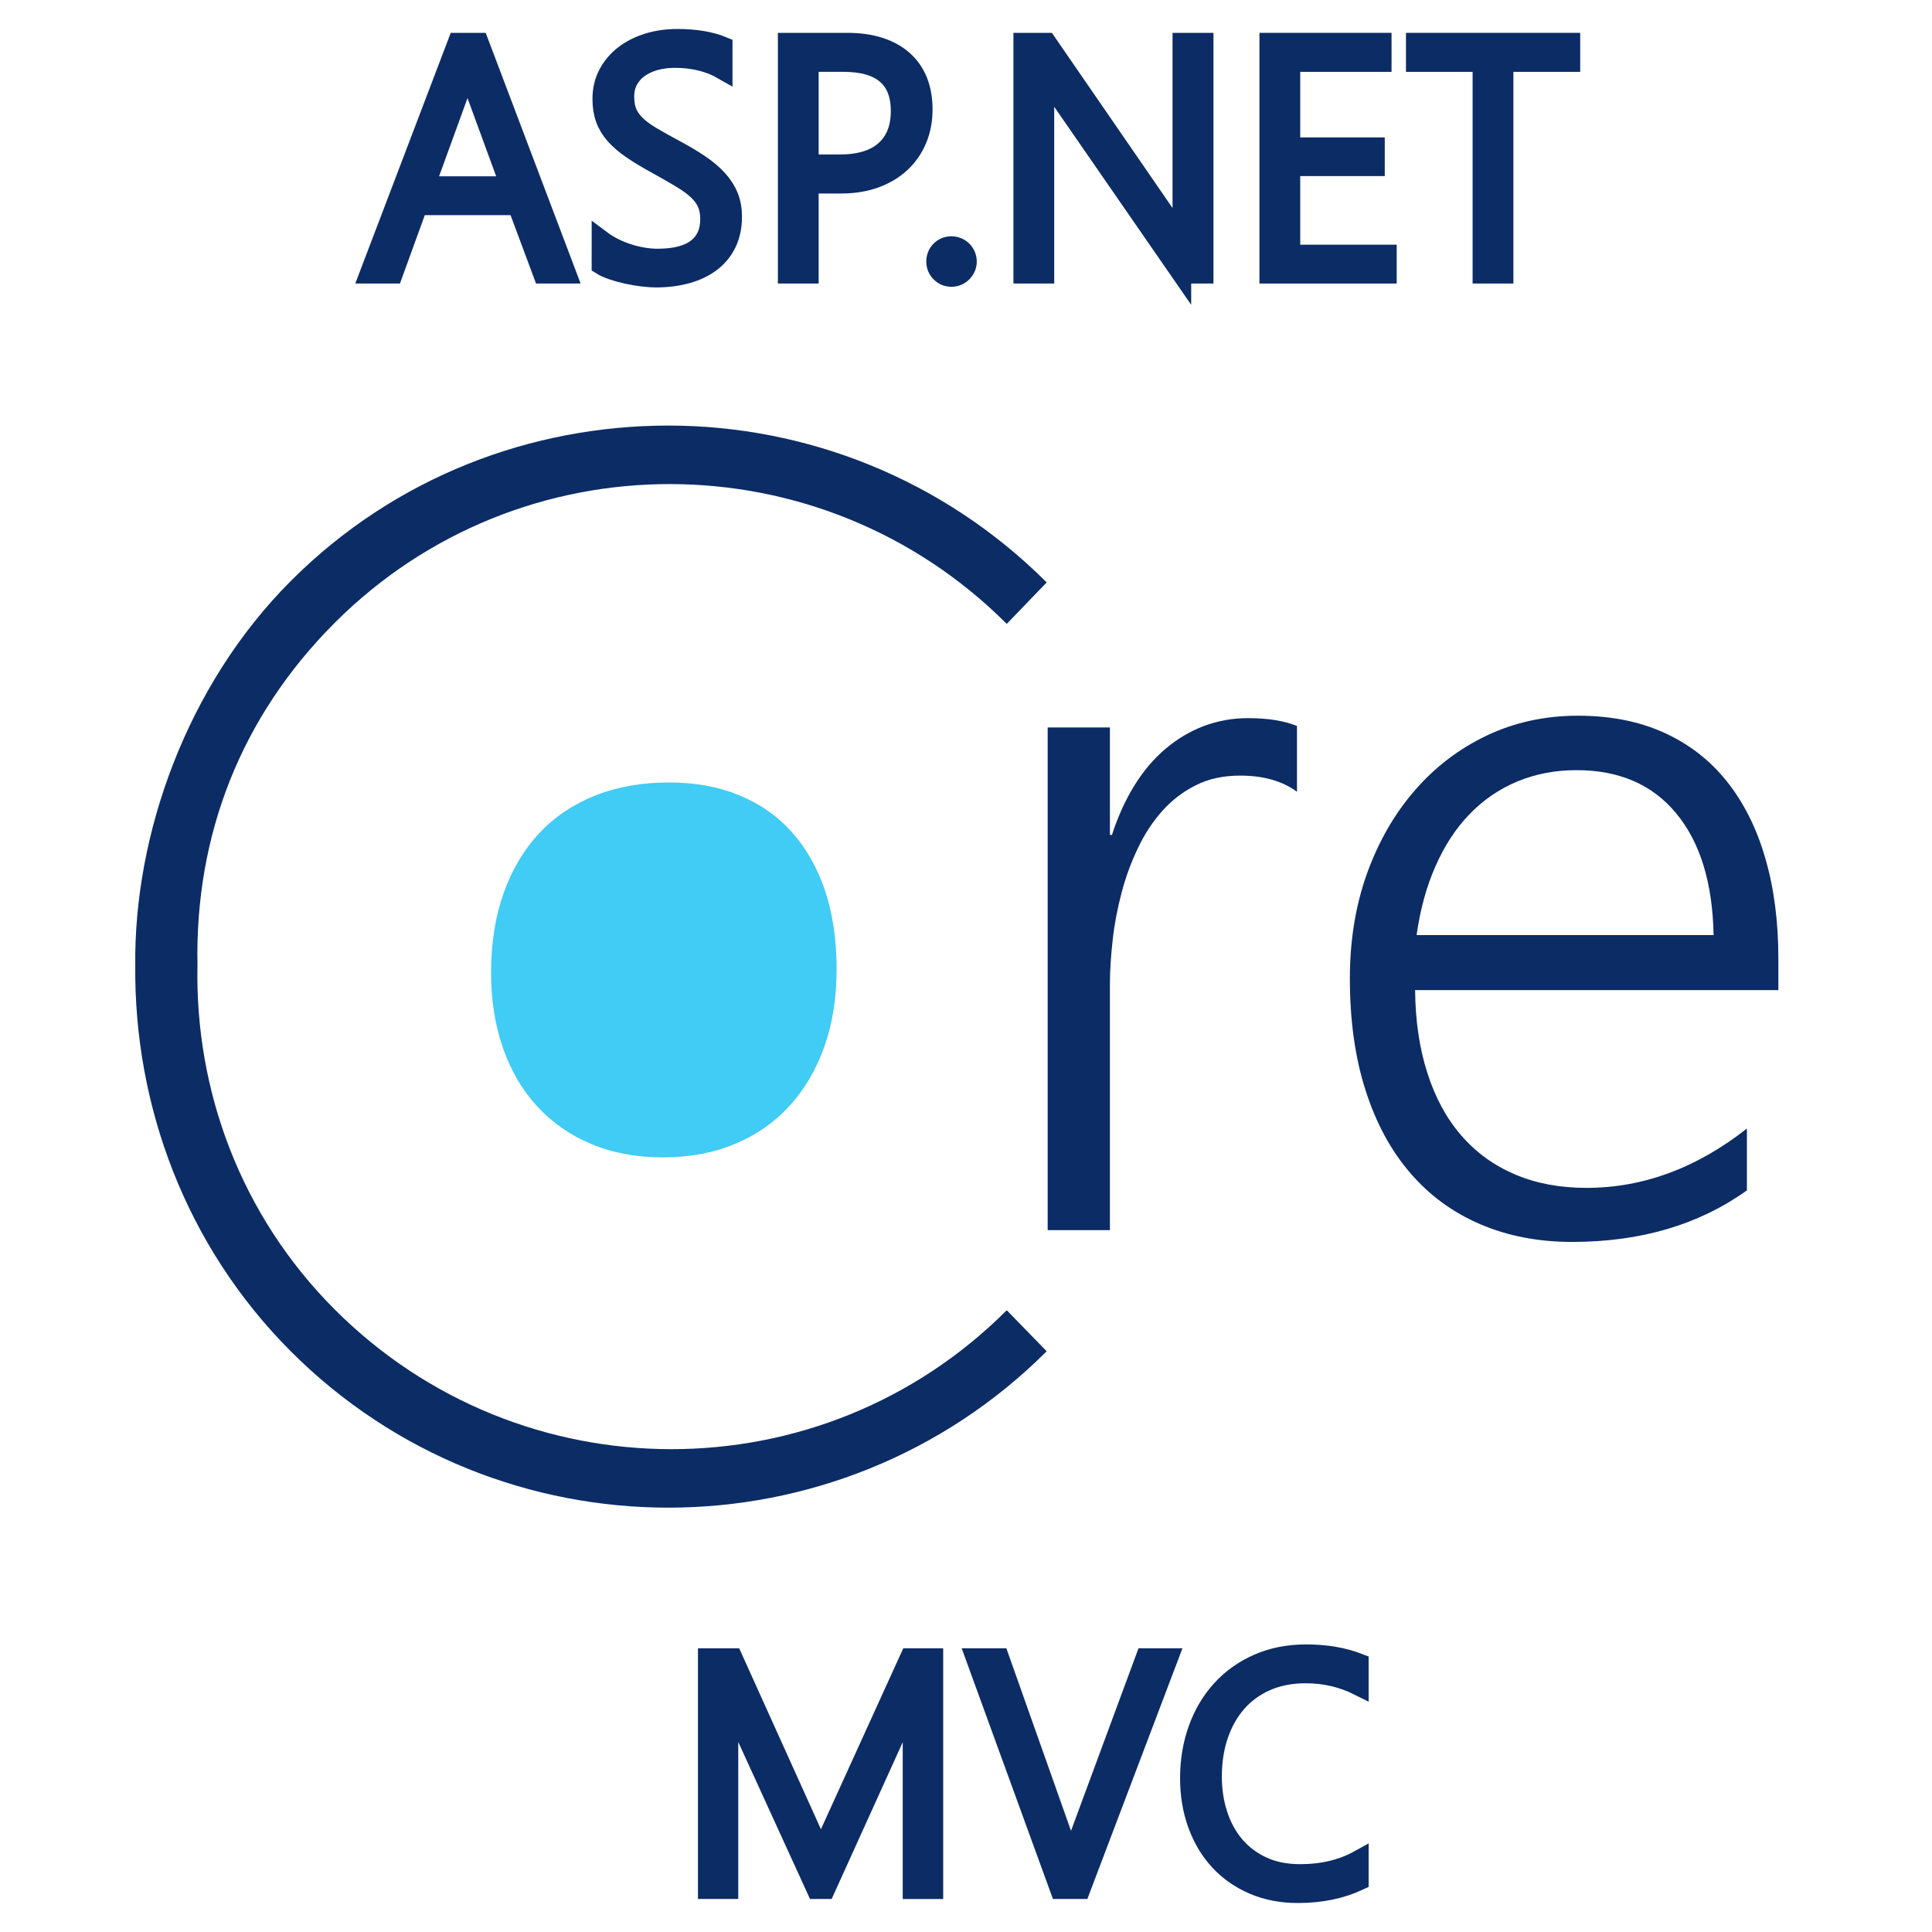
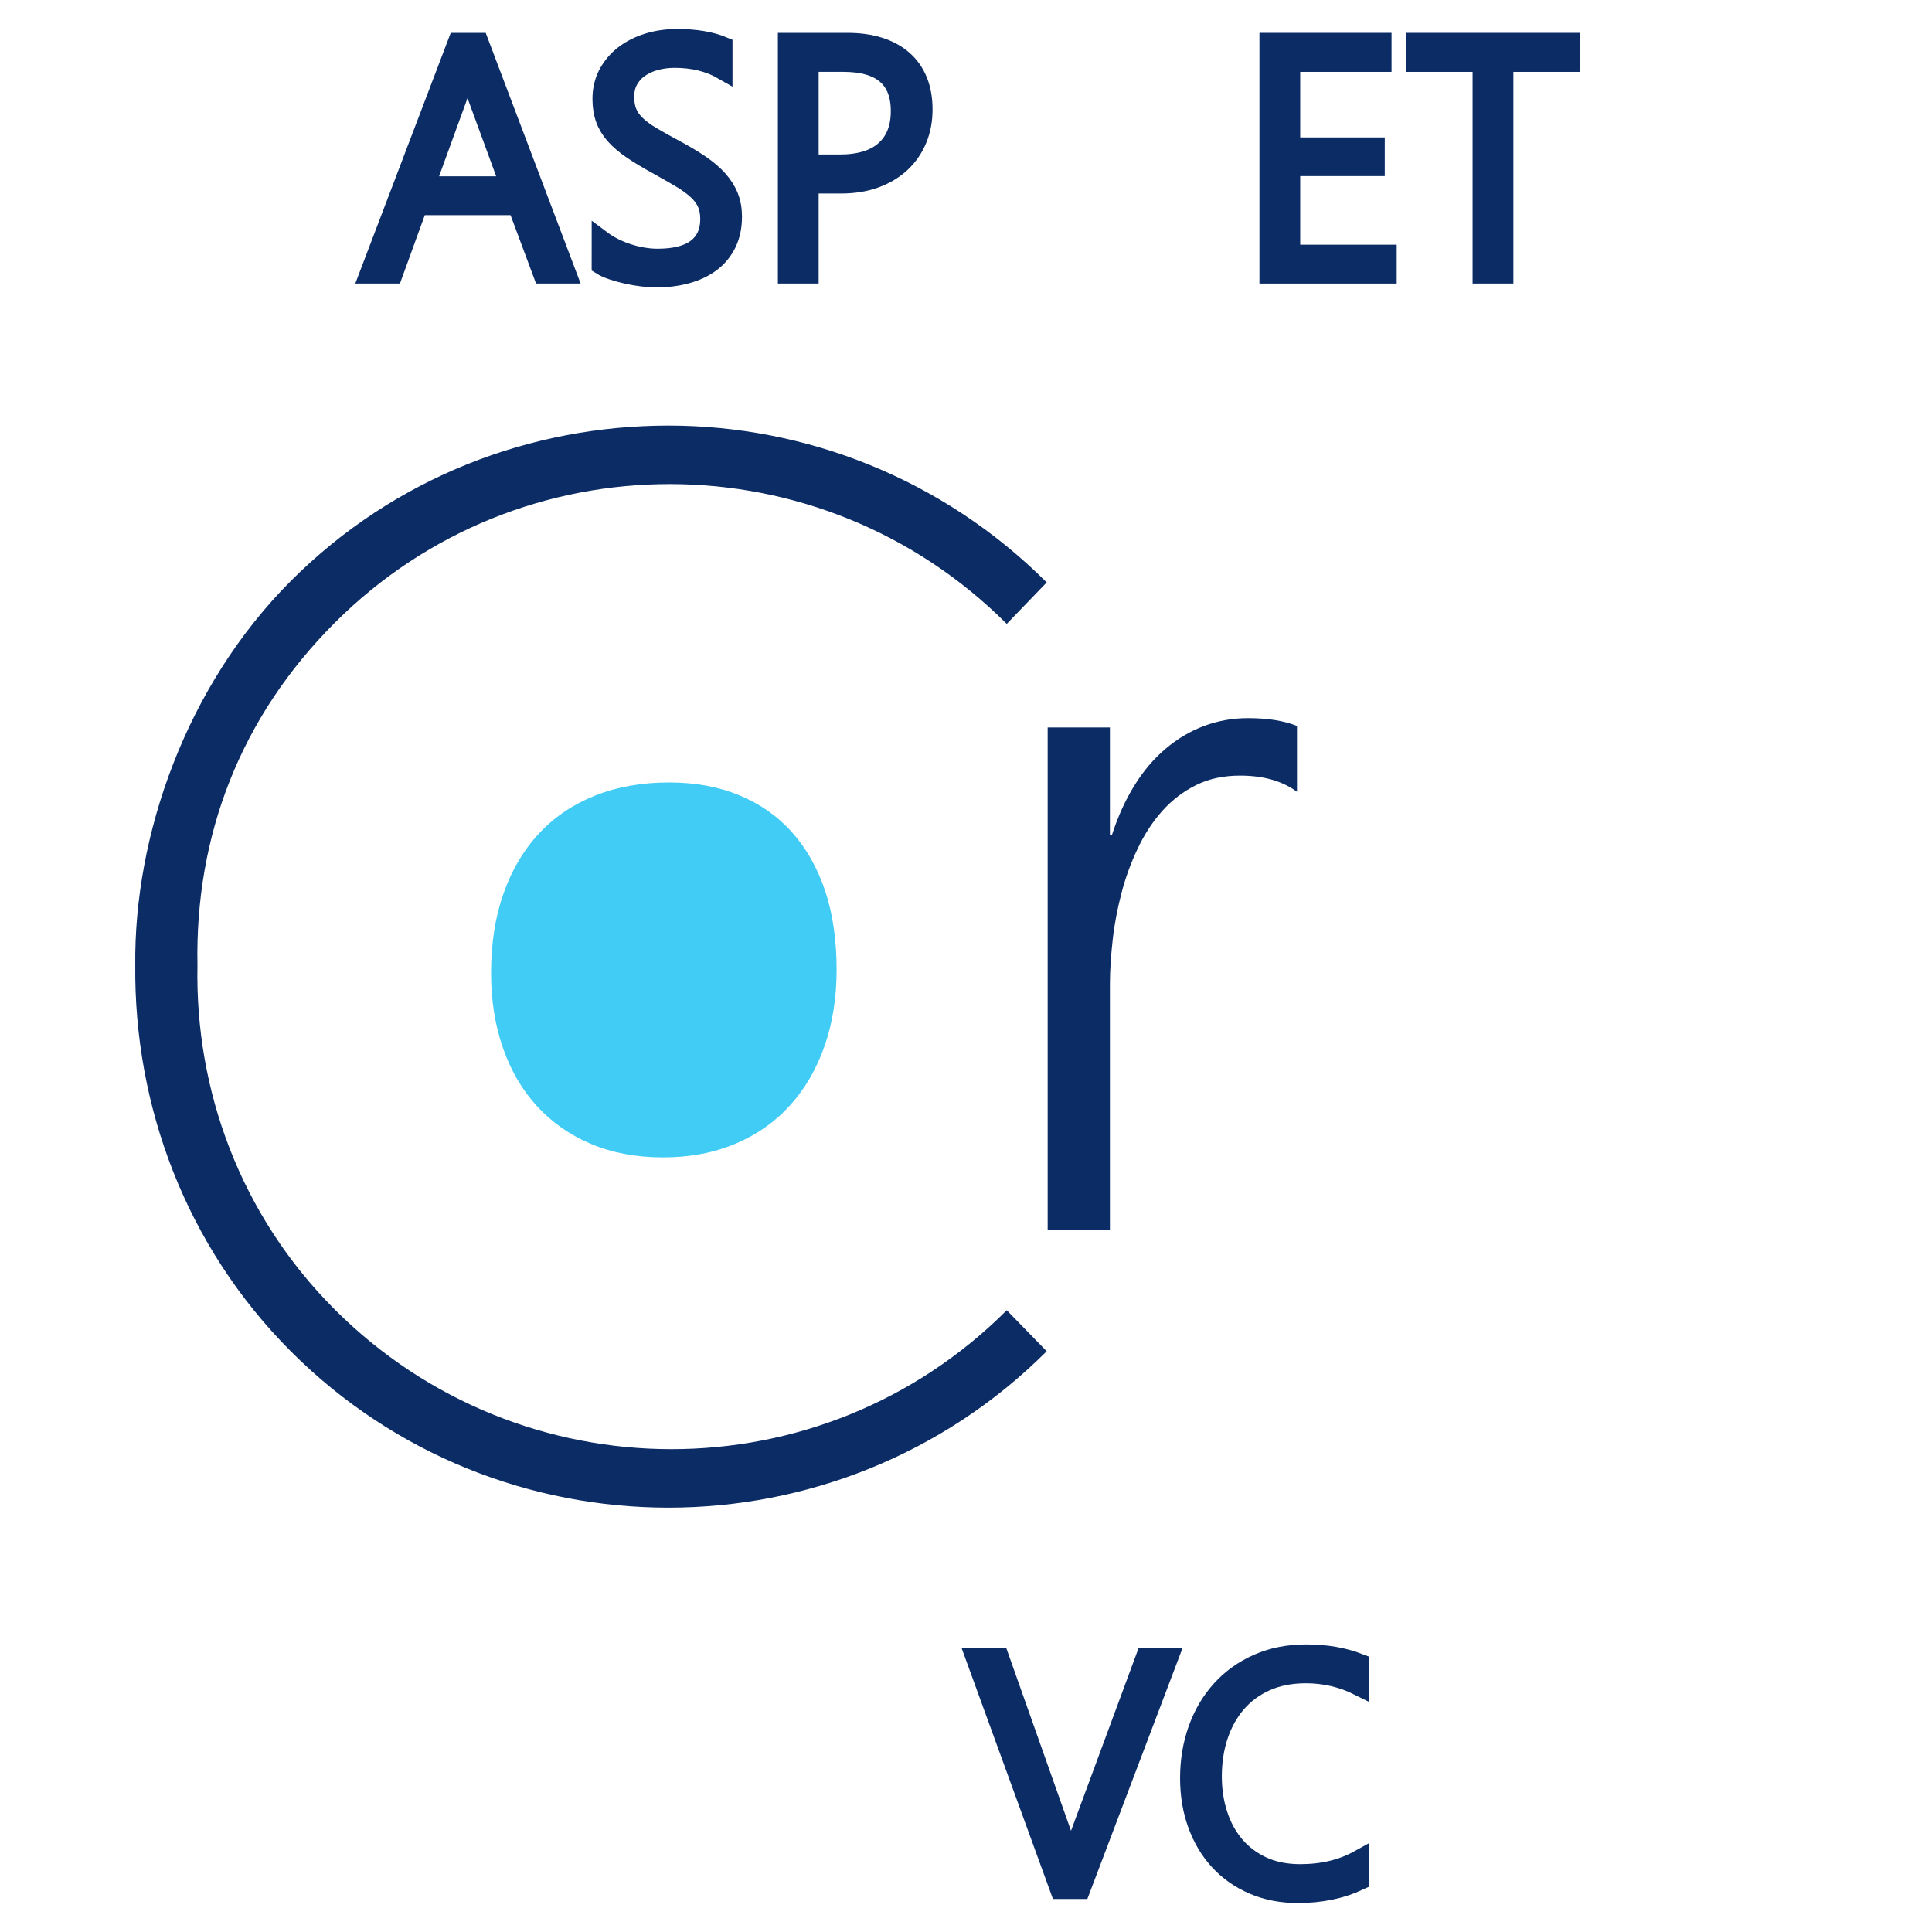
<svg xmlns="http://www.w3.org/2000/svg" width="100" height="100" viewBox="0 0 100 100" fill="none">
  <path d="M28.093 14.176L26.773 10.635H21.637L20.351 14.176H19.115L23.675 2.2H24.794L29.329 14.176H28.093ZM24.444 4.296C24.405 4.191 24.364 4.068 24.323 3.929C24.281 3.79 24.246 3.631 24.218 3.453H24.185C24.151 3.631 24.114 3.79 24.072 3.929C24.03 4.068 23.99 4.191 23.951 4.296L22.013 9.625H26.398L24.444 4.296Z" fill="#0C2C65" stroke="#0C2C65" />
  <path d="M31.125 12.422C31.325 12.572 31.547 12.707 31.788 12.827C32.031 12.947 32.278 13.047 32.532 13.127C32.785 13.208 33.04 13.269 33.296 13.311C33.551 13.353 33.797 13.374 34.03 13.374C34.938 13.374 35.617 13.199 36.068 12.848C36.519 12.497 36.745 11.993 36.745 11.336C36.745 11.019 36.691 10.742 36.586 10.506C36.48 10.269 36.316 10.048 36.093 9.842C35.87 9.636 35.589 9.431 35.249 9.228C34.909 9.025 34.509 8.795 34.047 8.539C33.534 8.261 33.096 7.997 32.731 7.75C32.367 7.502 32.069 7.249 31.838 6.99C31.607 6.731 31.437 6.451 31.329 6.151C31.22 5.85 31.166 5.507 31.166 5.123C31.166 4.639 31.269 4.205 31.475 3.82C31.681 3.436 31.96 3.109 32.31 2.839C32.661 2.569 33.072 2.362 33.542 2.217C34.012 2.072 34.515 2 35.05 2C35.99 2 36.778 2.131 37.413 2.393V3.62C36.706 3.214 35.876 3.011 34.924 3.011C34.568 3.011 34.232 3.054 33.918 3.14C33.603 3.227 33.328 3.353 33.091 3.52C32.854 3.687 32.668 3.895 32.531 4.142C32.395 4.39 32.327 4.678 32.327 5.007C32.327 5.319 32.372 5.587 32.464 5.813C32.556 6.038 32.703 6.251 32.907 6.452C33.11 6.652 33.377 6.852 33.709 7.049C34.04 7.246 34.445 7.473 34.924 7.73C35.425 7.997 35.862 8.257 36.235 8.511C36.608 8.764 36.918 9.028 37.166 9.304C37.413 9.58 37.599 9.872 37.721 10.181C37.844 10.489 37.905 10.833 37.905 11.212C37.905 11.735 37.808 12.196 37.613 12.595C37.418 12.992 37.145 13.322 36.795 13.584C36.444 13.846 36.026 14.044 35.542 14.177C35.058 14.31 34.526 14.378 33.947 14.378C33.757 14.378 33.532 14.362 33.27 14.331C33.009 14.3 32.744 14.256 32.477 14.198C32.21 14.139 31.955 14.07 31.713 13.989C31.471 13.908 31.274 13.821 31.124 13.726L31.125 12.422Z" fill="#0C2C65" stroke="#0C2C65" />
  <path d="M41.873 9.516V14.176H40.763V2.2H43.852C44.482 2.2 45.038 2.278 45.523 2.434C46.007 2.59 46.417 2.815 46.751 3.111C47.084 3.406 47.338 3.768 47.511 4.196C47.683 4.625 47.769 5.115 47.769 5.666C47.769 6.223 47.672 6.737 47.477 7.207C47.282 7.677 47.002 8.084 46.638 8.426C46.273 8.768 45.829 9.035 45.306 9.228C44.783 9.42 44.19 9.516 43.527 9.516H41.873ZM41.873 3.219V8.496H43.46C44.49 8.496 45.273 8.257 45.807 7.778C46.341 7.299 46.608 6.623 46.608 5.749C46.608 4.062 45.623 3.218 43.652 3.218H41.873V3.219Z" fill="#0C2C65" stroke="#0C2C65" />
-   <path d="M49.247 14.343C49.024 14.343 48.835 14.265 48.679 14.108C48.523 13.953 48.445 13.764 48.445 13.541C48.445 13.313 48.522 13.121 48.675 12.964C48.828 12.809 49.019 12.73 49.247 12.73C49.359 12.73 49.462 12.752 49.56 12.793C49.658 12.835 49.743 12.891 49.815 12.96C49.887 13.03 49.946 13.114 49.99 13.215C50.035 13.315 50.057 13.424 50.057 13.541C50.057 13.653 50.035 13.756 49.99 13.854C49.946 13.952 49.887 14.037 49.815 14.109C49.743 14.181 49.658 14.239 49.56 14.281C49.463 14.322 49.359 14.343 49.247 14.343Z" fill="#0C2C65" stroke="#0C2C65" />
-   <path d="M61.156 14.176L54.508 4.564C54.425 4.442 54.343 4.316 54.262 4.188C54.181 4.06 54.116 3.935 54.066 3.812H54.024C54.035 3.912 54.044 4.051 54.053 4.23C54.061 4.408 54.066 4.63 54.066 4.898V14.175H52.955V2.2H54.183L60.722 11.696C60.822 11.846 60.912 11.987 60.993 12.117C61.074 12.248 61.148 12.369 61.215 12.481H61.257C61.234 12.297 61.218 12.091 61.206 11.862C61.196 11.634 61.19 11.381 61.19 11.102V2.2H62.309V14.175H61.156V14.176Z" fill="#0C2C65" stroke="#0C2C65" />
  <path d="M65.689 14.176V2.2H71.526V3.219H66.799V7.612H71.175V8.614H66.799V13.165H71.793V14.176H65.689Z" fill="#0C2C65" stroke="#0C2C65" />
  <path d="M77.833 3.219V14.175H76.722V3.219H73.273V2.2H81.291V3.219H77.833Z" fill="#0C2C65" stroke="#0C2C65" />
-   <path d="M47.225 97.791V89.524C47.225 89.101 47.258 88.419 47.325 87.478H47.292C47.214 87.728 47.143 87.945 47.079 88.129C47.015 88.313 46.955 88.463 46.899 88.58L42.724 97.791H42.247L38.064 88.639C37.941 88.361 37.816 87.968 37.688 87.461H37.654C37.677 87.717 37.692 88.009 37.7 88.338C37.709 88.666 37.712 89.031 37.712 89.432V97.791H36.627V85.816H37.938L42.005 94.819C42.089 95.008 42.171 95.201 42.251 95.399C42.332 95.597 42.406 95.807 42.473 96.03H42.523C42.601 95.807 42.672 95.604 42.736 95.42C42.8 95.236 42.879 95.039 42.974 94.827L47.075 85.816H48.319V97.792H47.225V97.791Z" fill="#0C2C65" stroke="#0C2C65" />
  <path d="M55.936 97.791H54.85L50.491 85.816H51.736L55.126 95.386C55.188 95.564 55.242 95.744 55.289 95.925C55.336 96.106 55.374 96.294 55.401 96.489H55.435C55.463 96.333 55.502 96.161 55.552 95.975C55.602 95.788 55.666 95.586 55.744 95.37L59.277 85.816H60.479L55.936 97.791Z" fill="#0C2C65" stroke="#0C2C65" />
  <path d="M70.341 97.349C69.417 97.783 68.362 98 67.176 98C66.33 98 65.562 97.851 64.872 97.553C64.181 97.256 63.592 96.842 63.105 96.313C62.618 95.785 62.243 95.156 61.978 94.426C61.713 93.697 61.581 92.9 61.581 92.038C61.581 91.13 61.722 90.285 62.003 89.503C62.283 88.721 62.686 88.042 63.21 87.465C63.733 86.889 64.366 86.437 65.11 86.108C65.853 85.78 66.686 85.615 67.611 85.615C68.629 85.615 69.54 85.771 70.341 86.083V87.269C69.484 86.84 68.568 86.626 67.594 86.626C66.82 86.626 66.132 86.759 65.531 87.026C64.93 87.293 64.423 87.665 64.011 88.141C63.599 88.617 63.285 89.18 63.068 89.828C62.851 90.477 62.742 91.186 62.742 91.954C62.742 92.644 62.84 93.294 63.035 93.904C63.229 94.513 63.517 95.046 63.899 95.503C64.28 95.96 64.754 96.321 65.323 96.589C65.891 96.856 66.55 96.989 67.302 96.989C68.454 96.989 69.468 96.747 70.341 96.263V97.349Z" fill="#0C2C65" stroke="#0C2C65" />
  <path d="M67.133 40.983C66.373 40.423 65.394 40.145 64.185 40.145C63.322 40.145 62.56 40.31 61.902 40.641C61.239 40.969 60.661 41.414 60.161 41.972C59.661 42.532 59.236 43.181 58.891 43.915C58.538 44.652 58.257 45.423 58.05 46.218C57.842 47.012 57.684 47.816 57.595 48.63C57.503 49.444 57.449 50.218 57.449 50.944V63.672H54.227V37.653H57.449V43.217H57.554C57.86 42.271 58.246 41.419 58.712 40.665C59.178 39.91 59.715 39.275 60.327 38.758C60.937 38.242 61.599 37.847 62.32 37.576C63.036 37.307 63.799 37.171 64.59 37.171C65.12 37.171 65.59 37.206 66.004 37.273C66.418 37.34 66.794 37.441 67.132 37.576V40.983H67.133Z" fill="#0C2C65" />
-   <path d="M73.246 51.246C73.26 52.839 73.471 54.27 73.882 55.54C74.287 56.812 74.871 57.891 75.633 58.768C76.396 59.651 77.324 60.324 78.416 60.788C79.51 61.254 80.74 61.484 82.111 61.484C85.046 61.484 87.812 60.463 90.42 58.413V61.614C87.931 63.394 84.918 64.282 81.374 64.282C79.633 64.282 78.043 63.977 76.623 63.367C75.199 62.758 73.99 61.875 72.993 60.712C71.993 59.552 71.22 58.126 70.681 56.432C70.136 54.739 69.869 52.809 69.869 50.637C69.869 48.689 70.16 46.884 70.751 45.225C71.349 43.564 72.172 42.13 73.222 40.921C74.27 39.705 75.516 38.758 76.954 38.072C78.395 37.388 79.971 37.045 81.677 37.045C83.361 37.045 84.838 37.338 86.13 37.923C87.418 38.507 88.498 39.341 89.365 40.424C90.235 41.509 90.909 42.831 91.361 44.387C91.821 45.947 92.048 47.69 92.048 49.622V51.247H73.246V51.246ZM88.695 48.401C88.645 45.693 87.997 43.59 86.76 42.099C85.528 40.608 83.807 39.863 81.604 39.863C80.505 39.863 79.486 40.057 78.54 40.447C77.601 40.84 76.777 41.403 76.067 42.138C75.353 42.876 74.768 43.771 74.302 44.832C73.832 45.889 73.508 47.079 73.323 48.401H88.695Z" fill="#0C2C65" />
  <path d="M17.331 67.785C12.435 62.888 10.088 56.41 10.221 49.961C10.088 43.268 12.435 37.128 17.331 32.231C26.942 22.624 42.5 22.683 52.109 32.292L54.176 30.146C48.789 24.76 41.677 22.027 34.6 22.027C27.528 22.027 20.453 24.671 15.067 30.056C9.61 35.513 6.93 43.268 7.001 49.96C6.93 57.219 9.61 64.502 15.067 69.959C20.453 75.344 27.528 78.036 34.6 78.036C41.676 78.036 48.789 75.326 54.176 69.941L52.109 67.818C42.5 77.429 26.942 77.393 17.331 67.785Z" fill="#0C2C65" />
  <path d="M34.307 59.906C32.932 59.906 31.698 59.673 30.605 59.215C29.513 58.758 28.578 58.106 27.81 57.27C27.034 56.433 26.448 55.427 26.038 54.257C25.627 53.087 25.418 51.789 25.418 50.363C25.418 48.82 25.636 47.439 26.072 46.215C26.506 44.999 27.123 43.966 27.925 43.112C28.727 42.26 29.699 41.616 30.831 41.167C31.966 40.72 33.231 40.5 34.633 40.5C35.973 40.5 37.181 40.718 38.253 41.159C39.33 41.601 40.238 42.235 40.985 43.069C41.733 43.901 42.307 44.916 42.709 46.11C43.104 47.304 43.303 48.663 43.303 50.182C43.303 51.632 43.095 52.949 42.681 54.136C42.264 55.328 41.67 56.354 40.895 57.207C40.123 58.064 39.184 58.727 38.074 59.196C36.962 59.668 35.71 59.906 34.307 59.906Z" fill="#40CCF4" />
</svg>